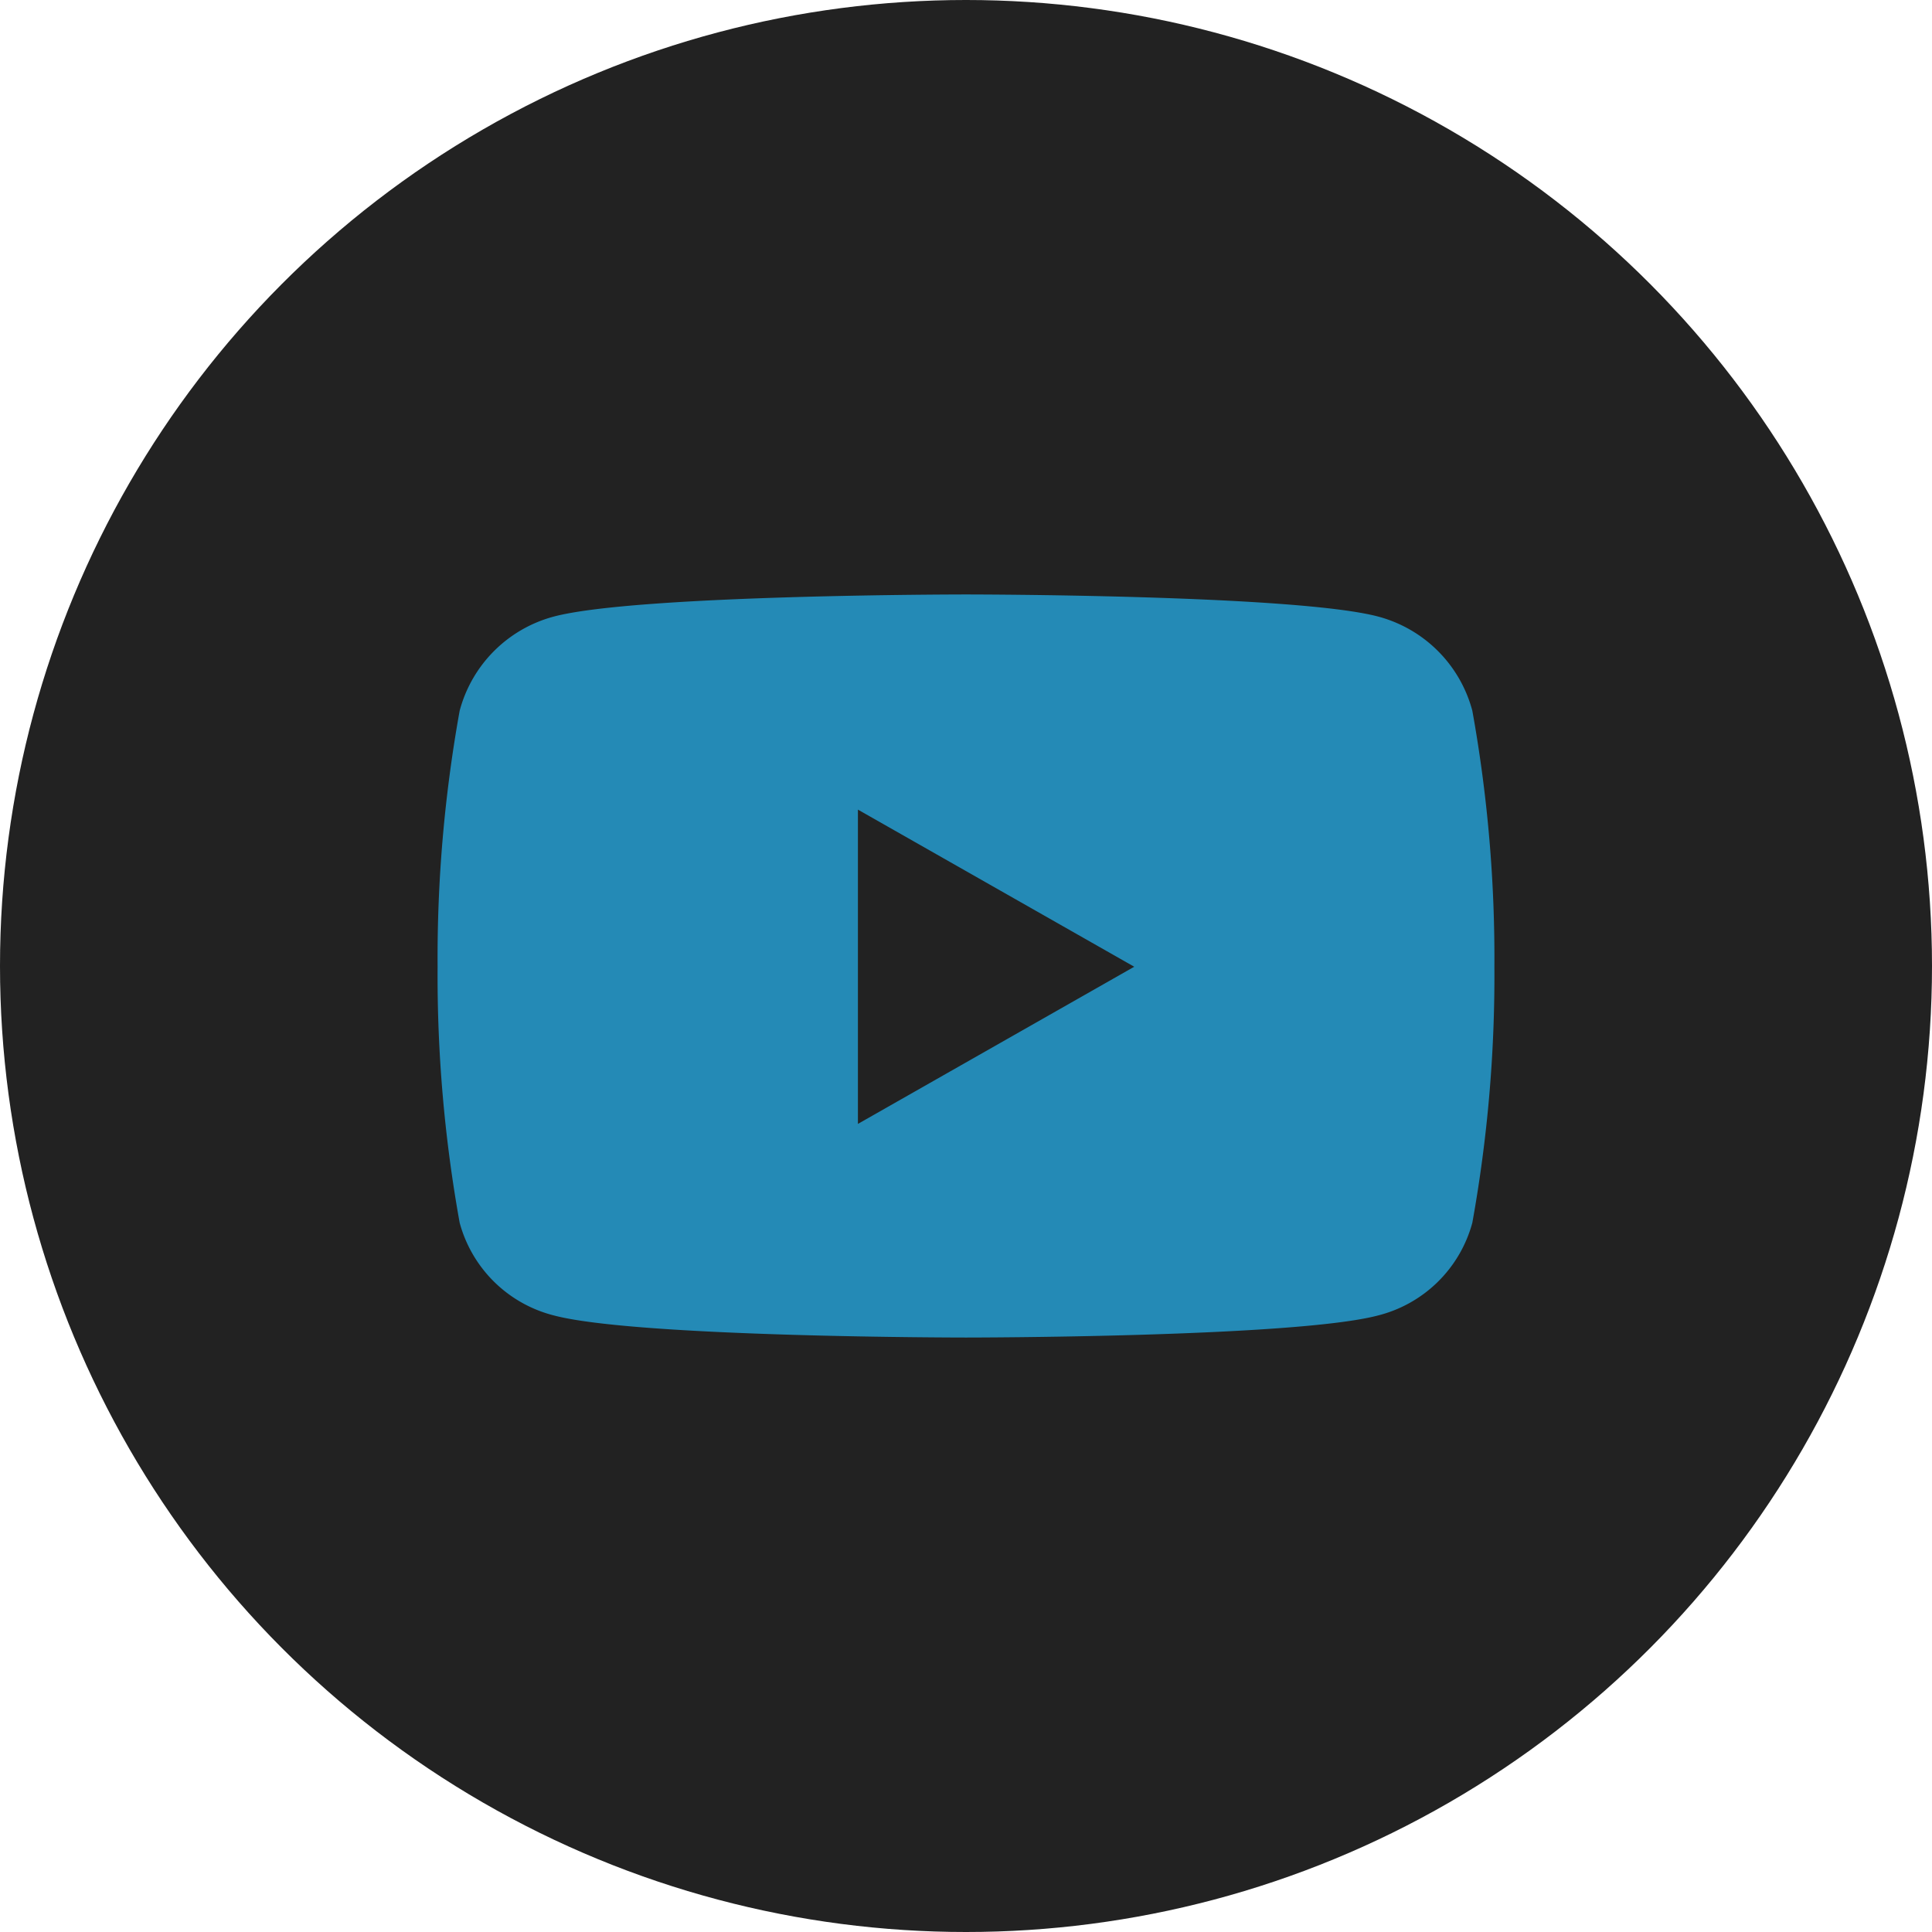
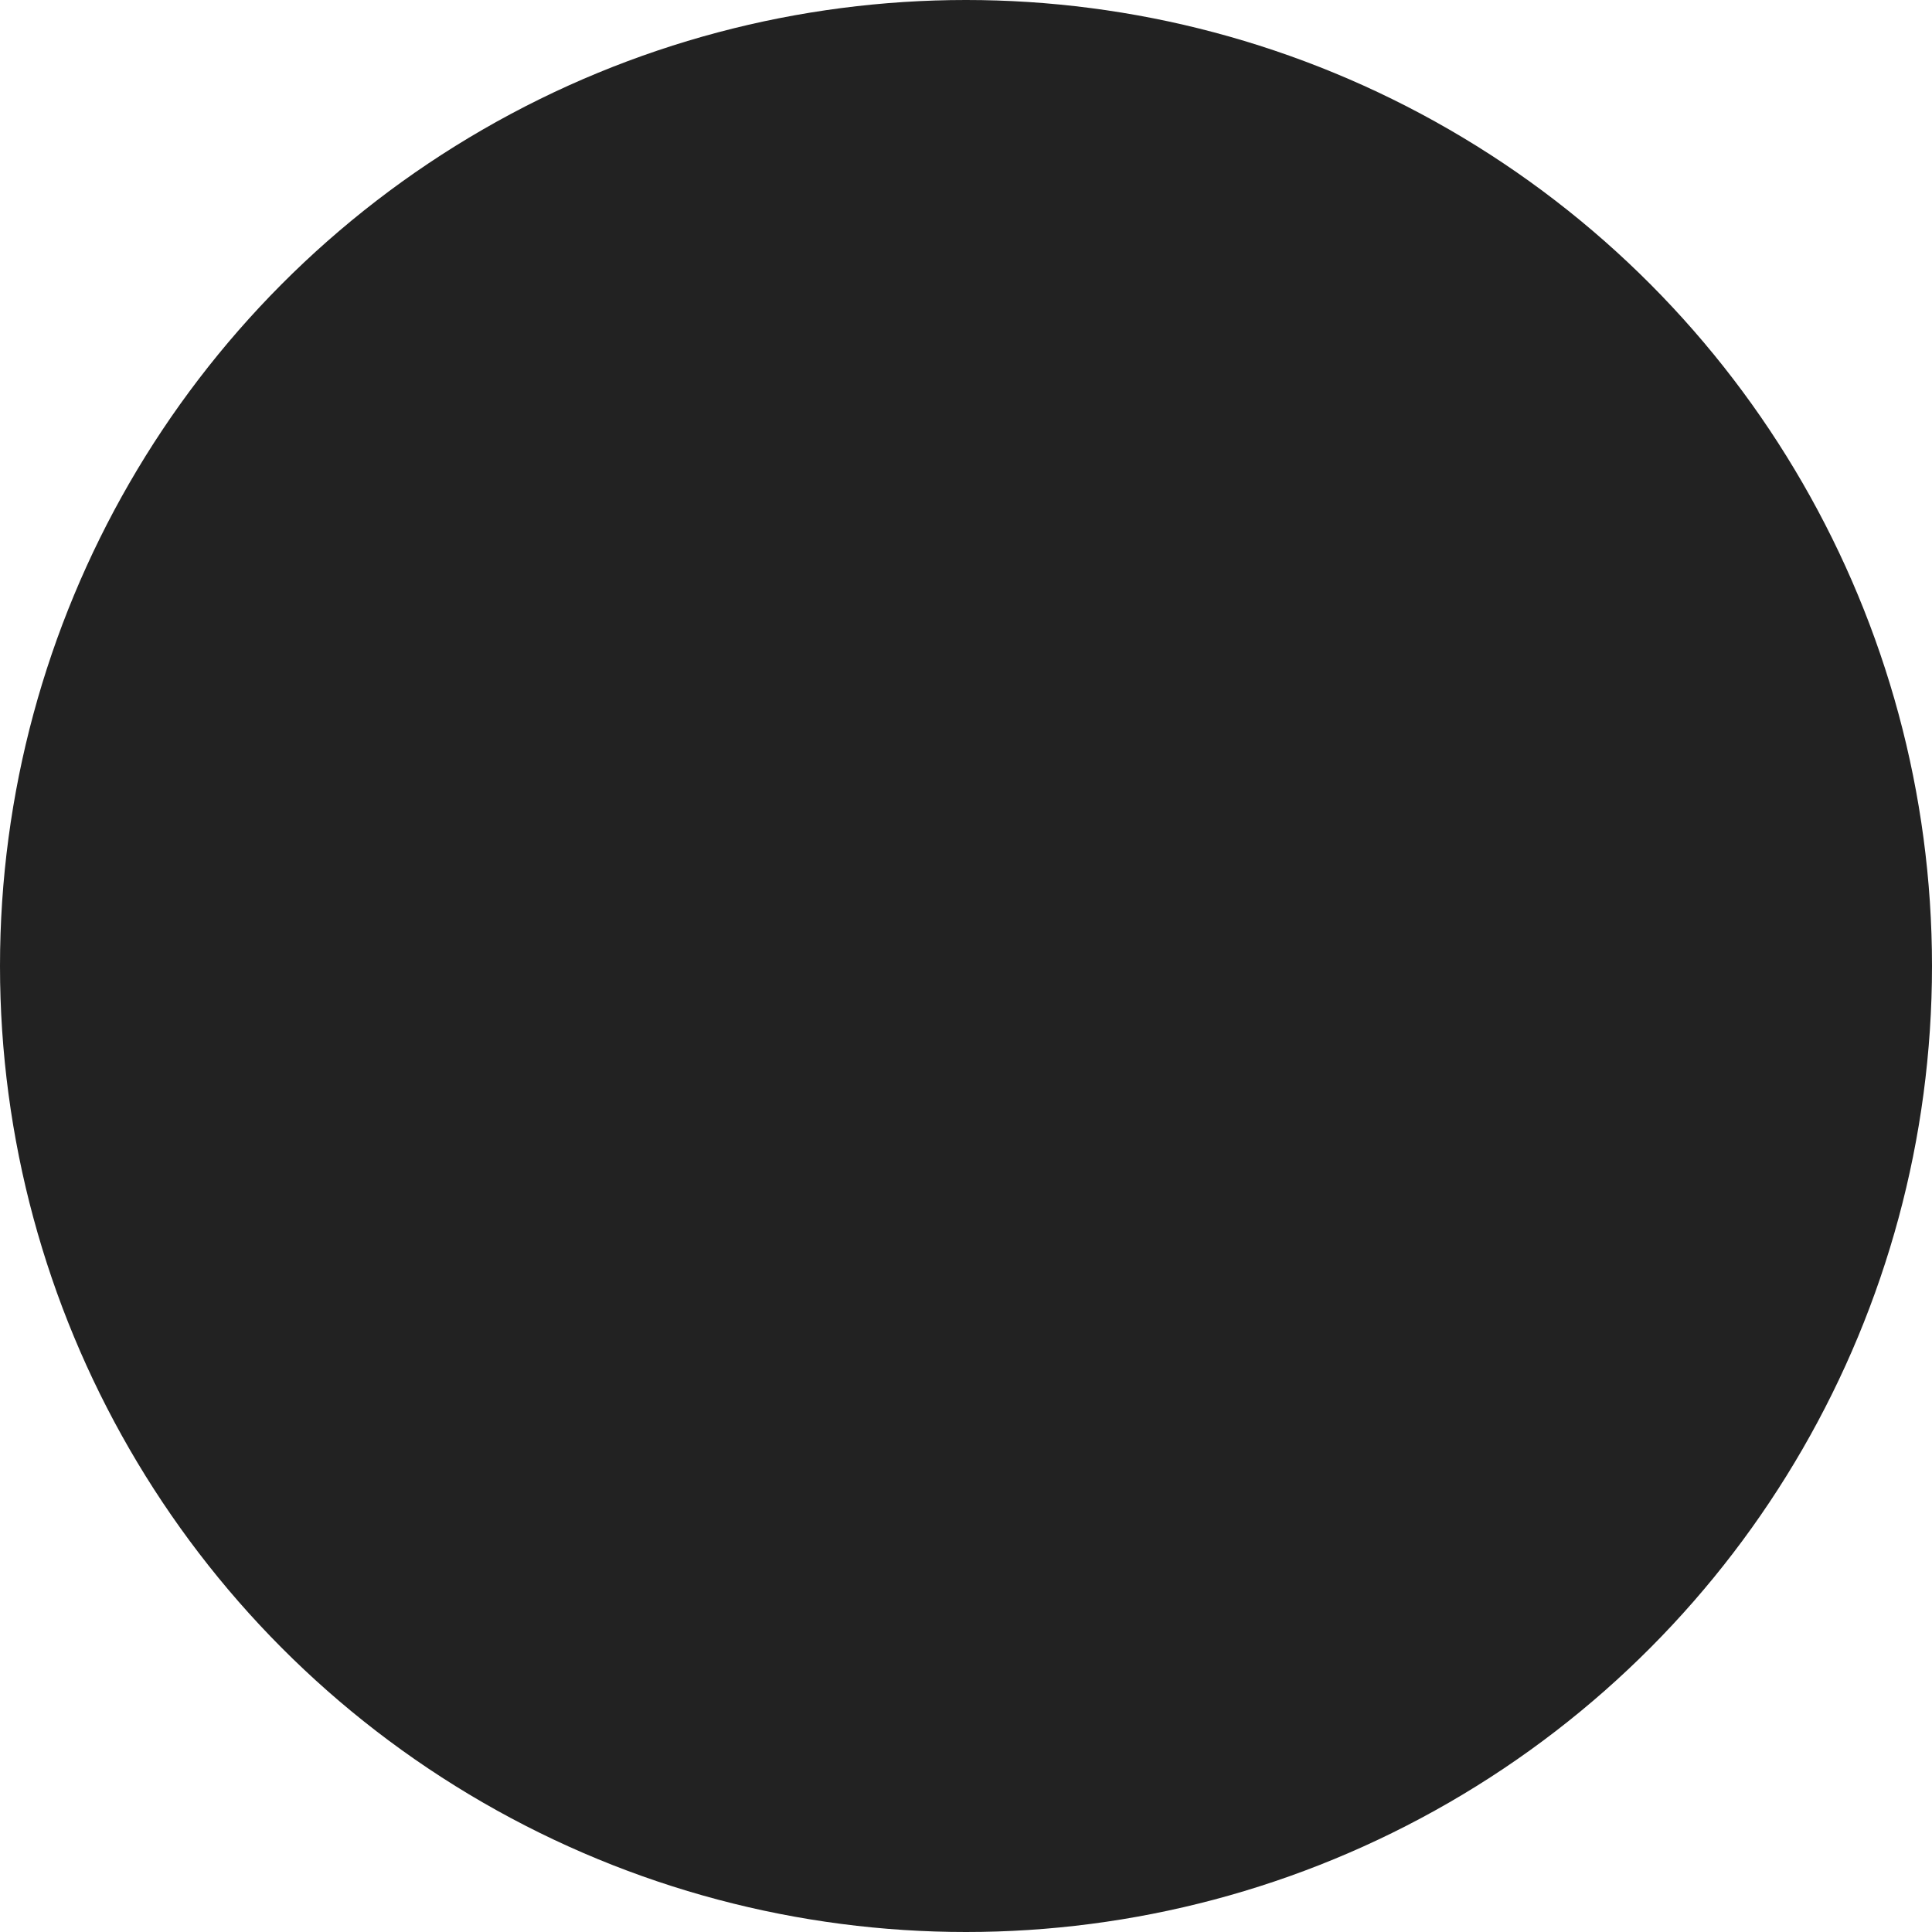
<svg xmlns="http://www.w3.org/2000/svg" height="52" viewBox="0 0 52 52" width="52">
  <circle cx="26" cy="26" fill="#222" r="26" />
-   <path d="m28.9 7.629a3.574 3.574 0 0 0 -2.515-2.529c-2.218-.6-11.113-.6-11.113-.6s-8.895 0-11.113.6a3.574 3.574 0 0 0 -2.515 2.529 37.493 37.493 0 0 0 -.594 6.891 37.493 37.493 0 0 0 .594 6.891 3.521 3.521 0 0 0 2.515 2.489c2.218.6 11.113.6 11.113.6s8.895 0 11.113-.6a3.521 3.521 0 0 0 2.515-2.489 37.493 37.493 0 0 0 .594-6.891 37.494 37.494 0 0 0 -.594-6.891zm-16.537 11.121v-8.459l7.437 4.229z" fill="#248ab6" transform="translate(10.728 11.5)" />
</svg>